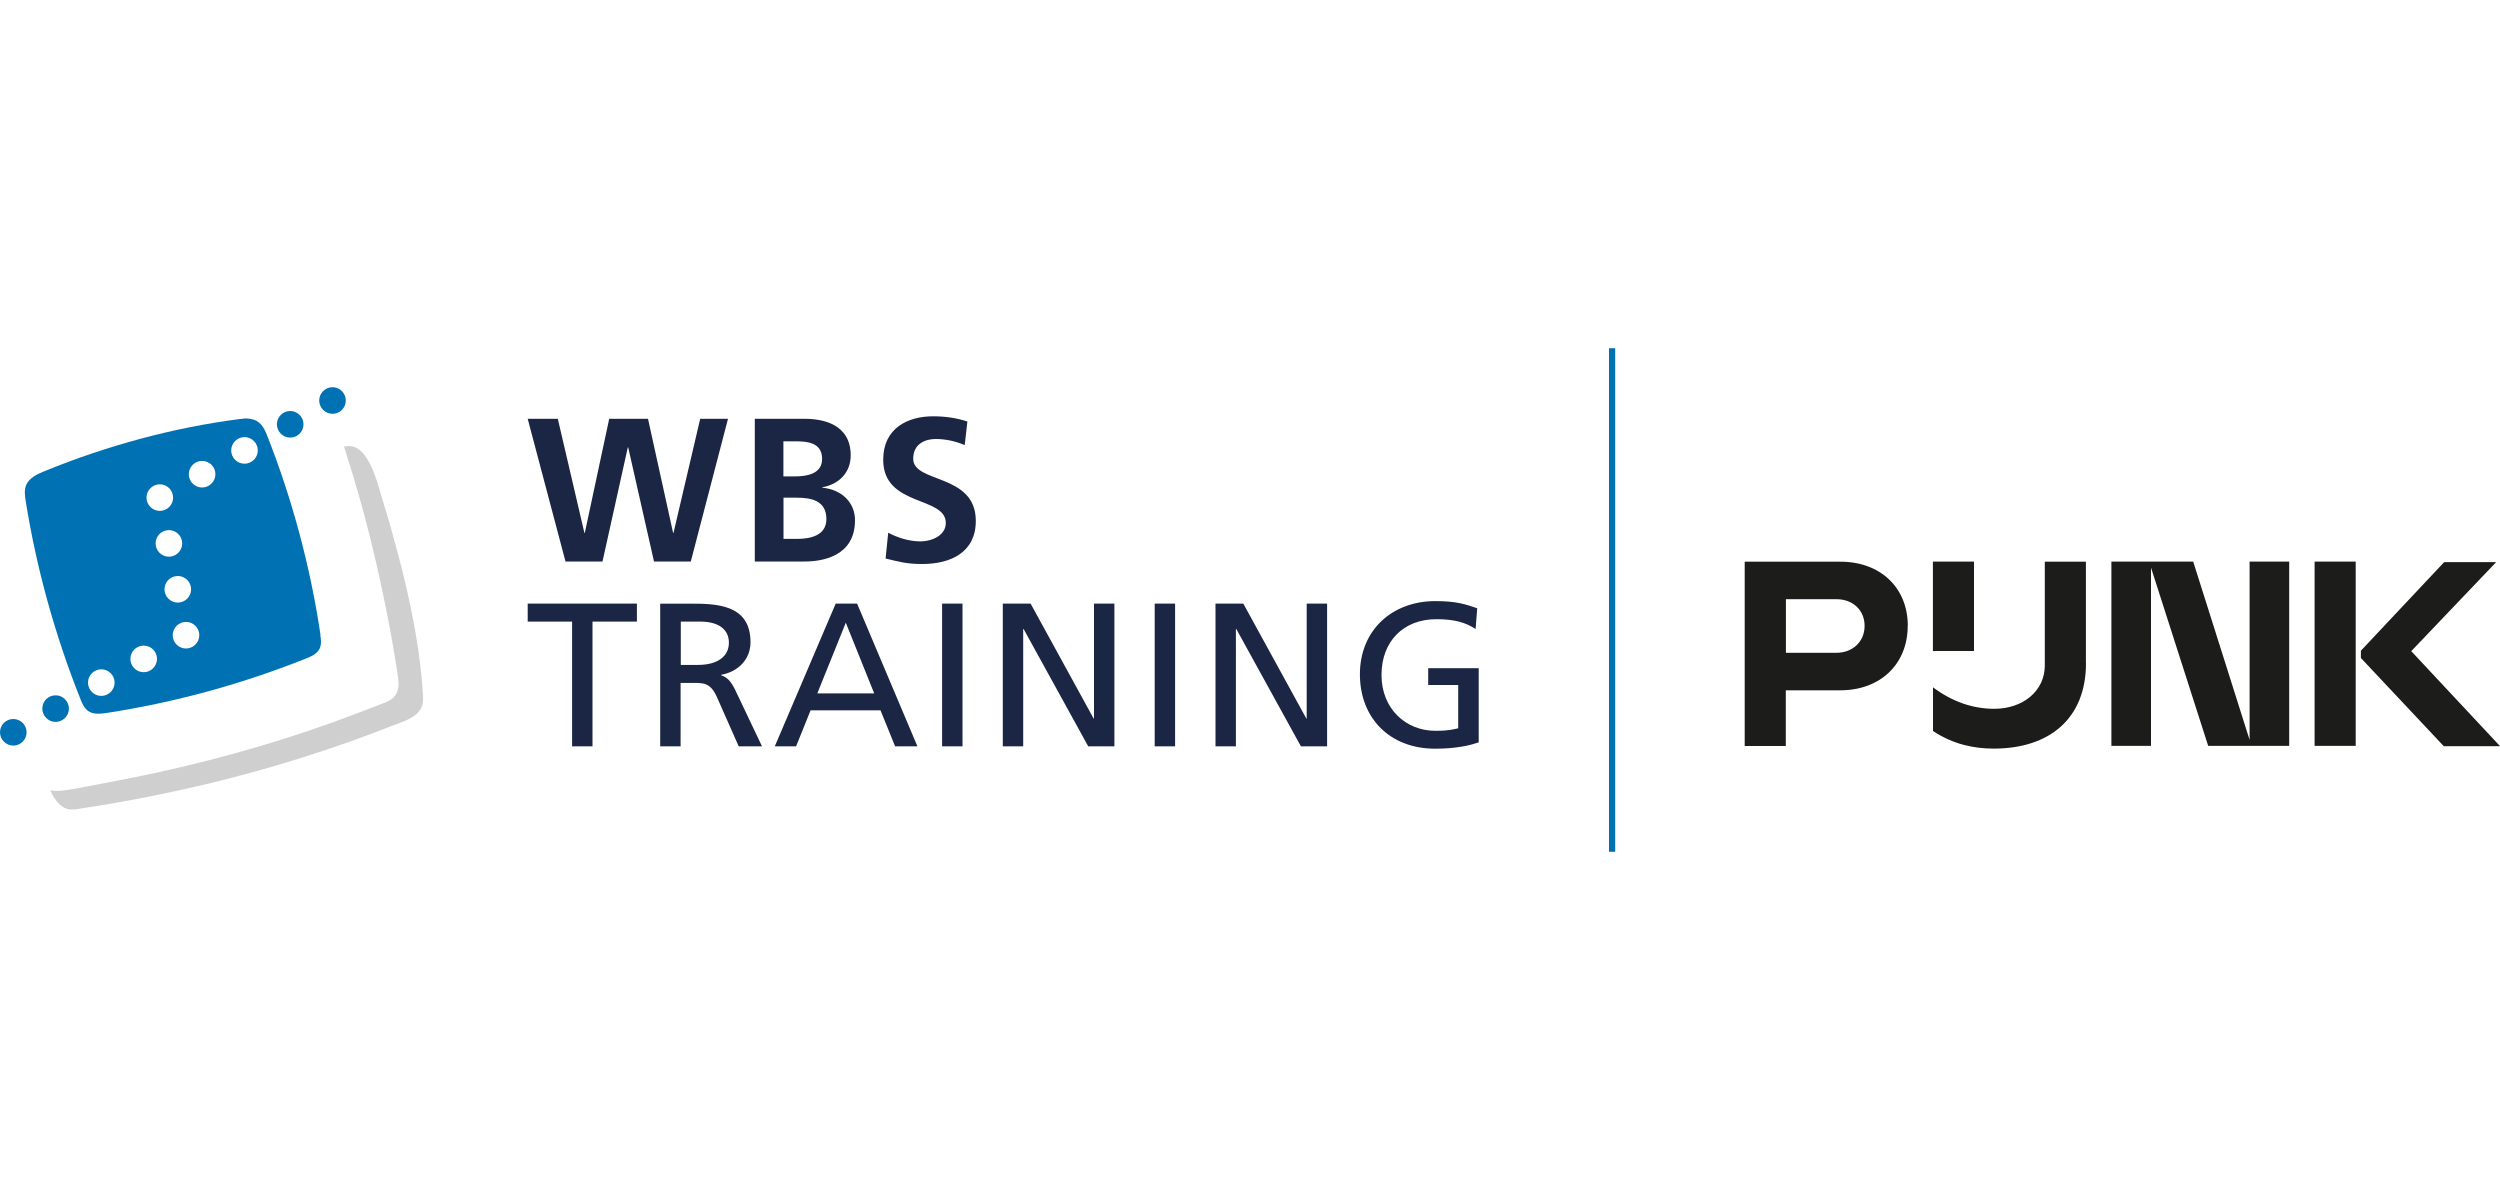
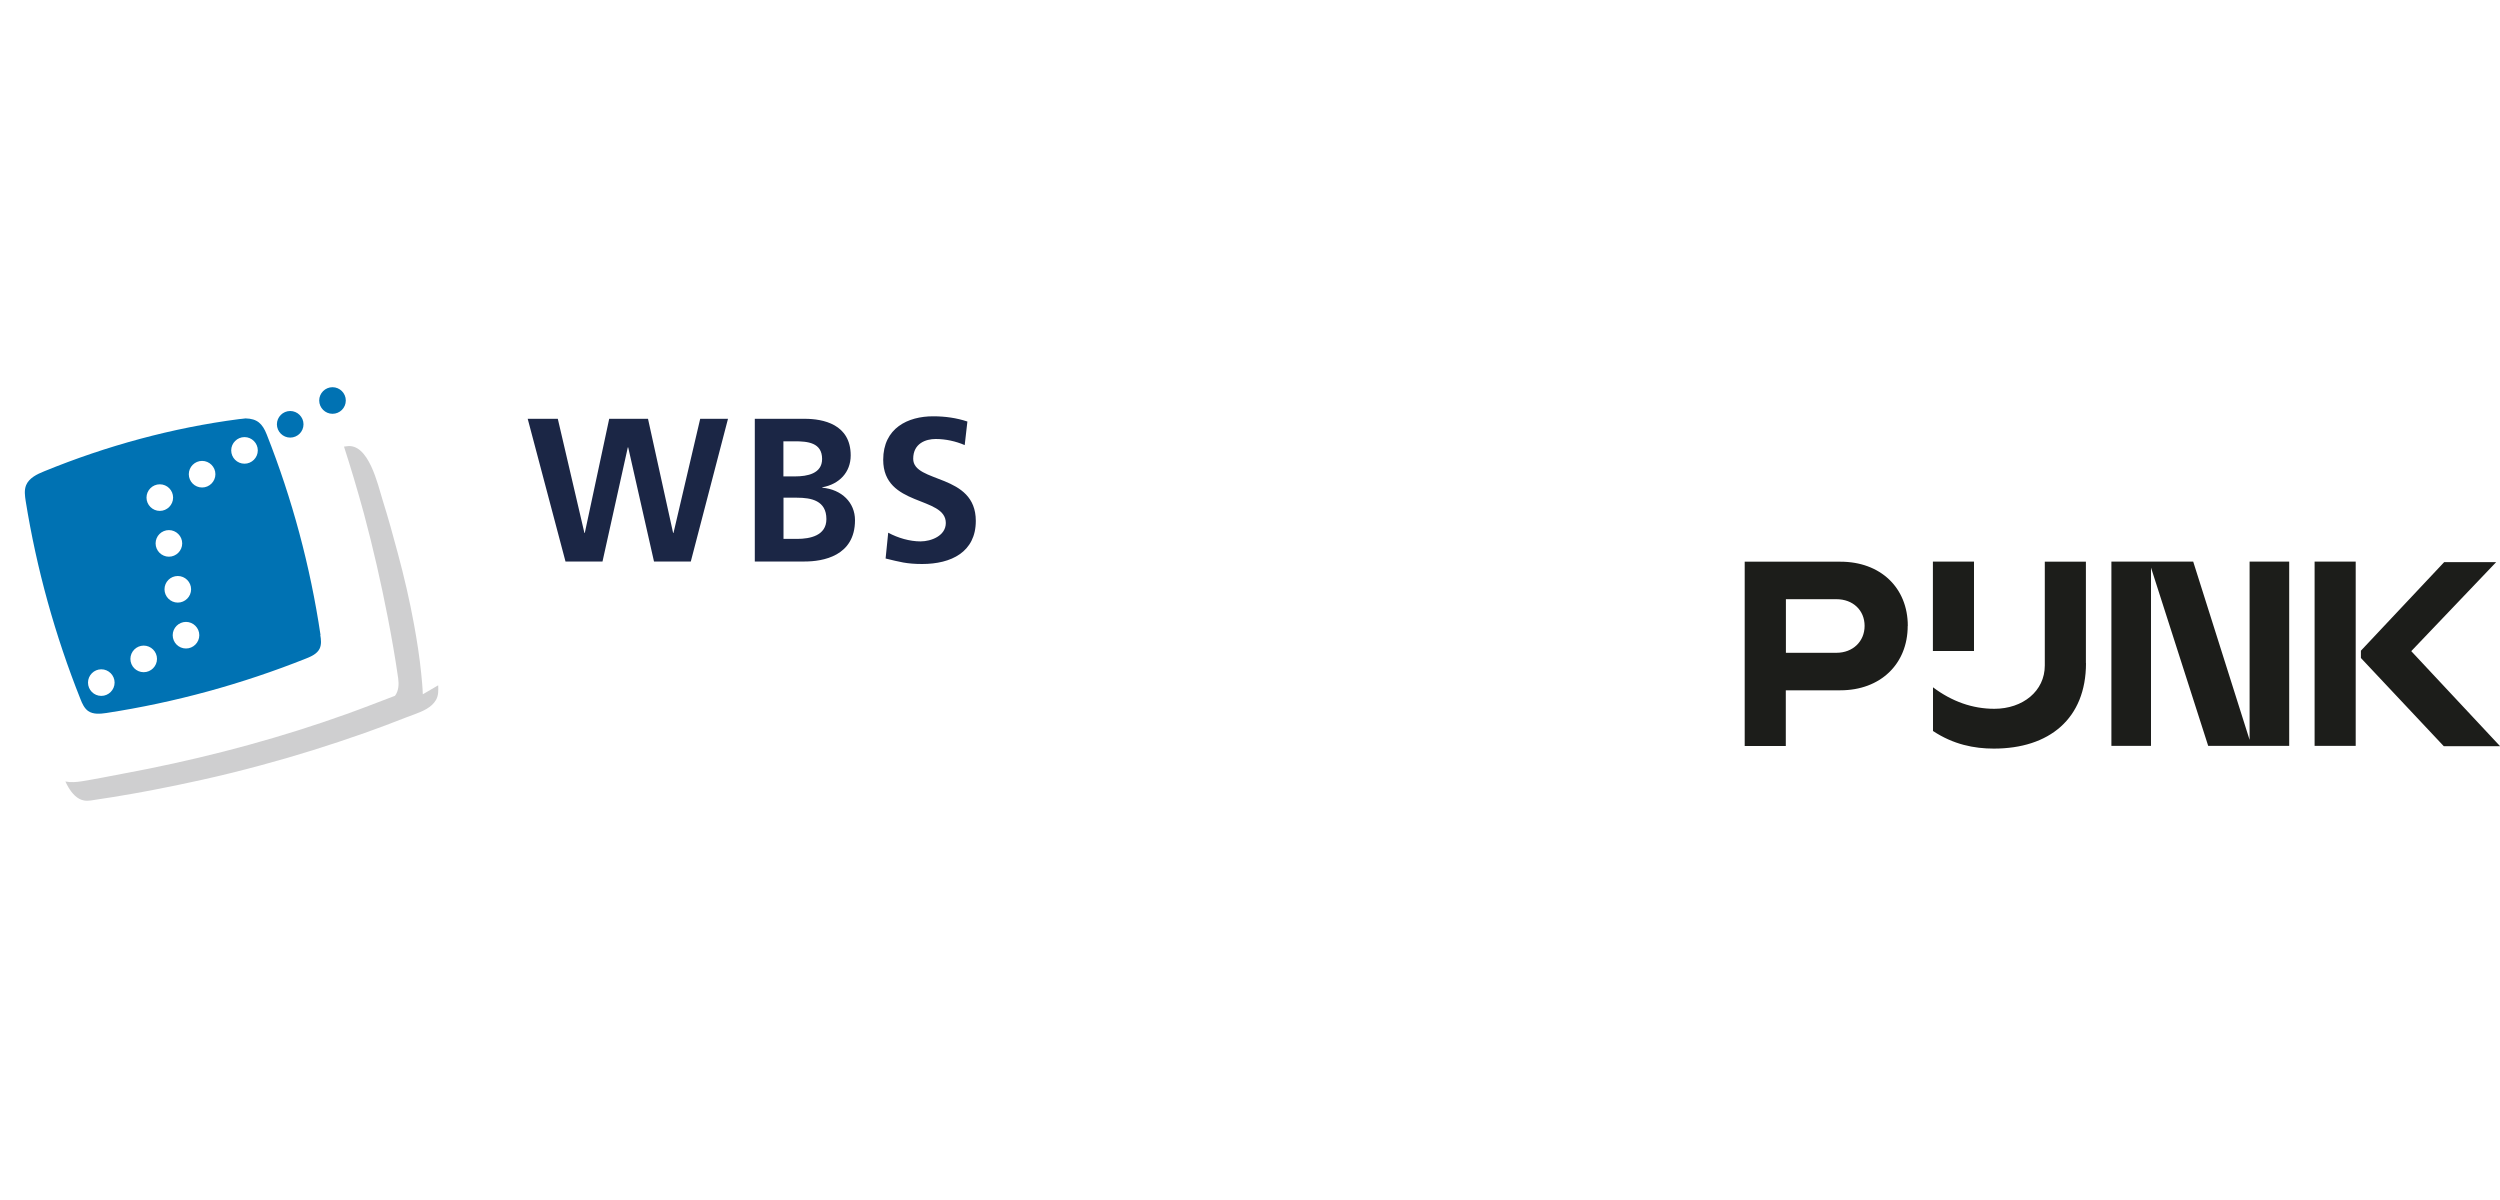
<svg xmlns="http://www.w3.org/2000/svg" id="Layer_1" data-name="Layer 1" viewBox="0 0 250 120">
  <defs>
    <style>
      .cls-1 {
        fill: #1b2645;
      }

      .cls-1, .cls-2, .cls-3, .cls-4, .cls-5 {
        stroke-width: 0px;
      }

      .cls-2 {
        fill: #cfcfd0;
      }

      .cls-3 {
        fill: #1c1d1a;
      }

      .cls-4 {
        fill: #0072b3;
      }

      .cls-5 {
        fill: #0271b3;
      }
    </style>
  </defs>
-   <path class="cls-2" d="M42.28,69.43c-.02-.7-.09-1.39-.16-2.09-.16-1.63-.42-3.25-.71-4.86-.44-2.41-.99-4.79-1.63-7.16-.47-1.78-.97-3.56-1.52-5.32-.47-1.51-1.4-5.75-3.61-5.37,0,0-.1.02-.25.03.65,2.01,1.33,4.27,1.99,6.69.92,3.43,1.71,6.91,2.39,10.4.39,2.02.75,4.06,1.04,6.09.08.59.05,1.25-.32,1.74s-.97.67-1.52.88c-1.61.61-3.21,1.24-4.83,1.82-6.44,2.31-13.12,4.12-19.85,5.48-.79.16-1.59.31-2.38.46-1.42.27-2.85.56-4.27.79-.51.08-1.1.13-1.63.02.1.21.2.42.32.61.35.58.85,1.17,1.55,1.29.45.08.92-.05,1.37-.11.52-.07,1.04-.16,1.56-.24,1.26-.2,2.51-.43,3.75-.66,1.68-.32,3.36-.67,5.03-1.04,1.99-.44,3.97-.93,5.93-1.46,3.51-.94,6.98-2.03,10.41-3.24,1.42-.51,2.84-1.03,4.24-1.59.26-.1.52-.2.78-.29.78-.29,1.67-.66,2.11-1.41.27-.46.25-.96.23-1.48" />
+   <path class="cls-2" d="M42.28,69.43c-.02-.7-.09-1.39-.16-2.09-.16-1.63-.42-3.25-.71-4.86-.44-2.41-.99-4.79-1.63-7.16-.47-1.78-.97-3.56-1.52-5.32-.47-1.51-1.4-5.75-3.61-5.37,0,0-.1.02-.25.03.65,2.01,1.33,4.27,1.99,6.69.92,3.43,1.71,6.91,2.39,10.4.39,2.02.75,4.06,1.04,6.09.08.59.05,1.25-.32,1.74c-1.61.61-3.21,1.24-4.83,1.82-6.44,2.31-13.12,4.12-19.85,5.48-.79.16-1.59.31-2.38.46-1.42.27-2.85.56-4.27.79-.51.08-1.1.13-1.63.02.1.21.2.42.32.61.35.58.85,1.17,1.55,1.29.45.08.92-.05,1.37-.11.52-.07,1.04-.16,1.56-.24,1.26-.2,2.51-.43,3.75-.66,1.68-.32,3.36-.67,5.03-1.04,1.99-.44,3.97-.93,5.93-1.46,3.51-.94,6.98-2.03,10.41-3.24,1.42-.51,2.84-1.03,4.24-1.59.26-.1.52-.2.78-.29.78-.29,1.67-.66,2.11-1.41.27-.46.25-.96.23-1.48" />
  <path class="cls-4" d="M30.35,42.43c0,.74-.6,1.33-1.33,1.33s-1.33-.6-1.33-1.33.6-1.33,1.33-1.33,1.33.6,1.33,1.33" />
  <path class="cls-4" d="M34.58,40.05c0,.74-.6,1.33-1.33,1.33s-1.33-.6-1.33-1.33.6-1.33,1.33-1.33,1.33.6,1.33,1.33" />
  <path class="cls-4" d="M32.05,63.49c-1.02-6.86-2.83-13.6-5.38-20.05-.43-1.09-.96-1.57-2.11-1.6-.14.02-.29.03-.43.05-.07,0-.14.02-.21.02-6.68.87-13.27,2.67-19.5,5.22-.72.29-1.51.67-1.81,1.39-.2.5-.12,1.06-.04,1.59,1.09,6.78,2.94,13.44,5.48,19.81.17.44.38.9.76,1.18.52.36,1.21.29,1.83.2,6.84-1.05,13.55-2.89,19.97-5.45.53-.21,1.1-.47,1.35-.98.2-.42.15-.91.07-1.37h.02ZM15.98,48.43c.74,0,1.33.6,1.33,1.33s-.6,1.33-1.33,1.33-1.33-.6-1.33-1.33.6-1.33,1.33-1.33h0ZM10.13,69.59c-.74,0-1.33-.6-1.33-1.33s.6-1.33,1.33-1.33,1.33.6,1.33,1.33-.6,1.33-1.33,1.33h0ZM14.37,67.22c-.74,0-1.33-.6-1.33-1.33s.6-1.33,1.33-1.33,1.33.6,1.33,1.33-.6,1.33-1.33,1.33h0ZM15.56,54.34c0-.74.6-1.33,1.33-1.33s1.33.6,1.33,1.33-.6,1.33-1.33,1.33-1.33-.6-1.33-1.33h0ZM16.45,58.93c0-.74.6-1.33,1.33-1.33s1.33.6,1.33,1.33-.6,1.33-1.33,1.33-1.33-.6-1.33-1.33h0ZM18.6,64.85c-.74,0-1.33-.6-1.33-1.33s.6-1.33,1.33-1.33,1.33.6,1.33,1.33-.6,1.33-1.33,1.33h0ZM20.21,48.75c-.74,0-1.33-.6-1.33-1.33s.6-1.33,1.33-1.33,1.33.6,1.33,1.33-.6,1.33-1.33,1.33h0ZM24.45,46.37c-.74,0-1.33-.6-1.33-1.33s.6-1.33,1.33-1.33,1.33.6,1.33,1.33-.6,1.33-1.33,1.33h0Z" />
-   <path class="cls-4" d="M4.23,70.86c0-.74.6-1.33,1.33-1.33s1.33.6,1.33,1.33-.6,1.33-1.33,1.33-1.33-.6-1.33-1.33" />
-   <path class="cls-4" d="M0,73.23c0-.74.6-1.33,1.33-1.33s1.33.6,1.33,1.33-.6,1.33-1.33,1.33-1.33-.6-1.33-1.33" />
  <path class="cls-3" d="M241.13,65.11l8.49-8.9h-5.2l-8.33,8.86v.73l8.29,8.82h5.63l-8.87-9.49h0v-.02ZM231.46,74.59h4.11v-18.43h-4.11v18.43h0ZM220.82,74.59h8.1v-18.43h-3.96v17.83l-5.64-17.83h-8.18v18.43h3.96v-17.83l5.72,17.83h0ZM208.59,66.32v-10.15h-4.11v10.38c0,2.56-2.2,4.33-5.05,4.33-2.18,0-4.24-.73-6.13-2.15v4.37c2.04,1.35,4.11,1.76,6.08,1.76,5.54,0,9.22-2.98,9.22-8.55h0ZM193.29,65.1h4.11v-8.94h-4.11v8.94h0ZM190.78,62.59c0-3.83-2.75-6.42-6.73-6.42h-9.58v18.43h4.11v-5.57h5.46c3.99,0,6.73-2.62,6.73-6.44h0ZM186.46,62.59c0,1.55-1.17,2.69-2.82,2.69h-5.05v-5.36h5.05c1.66,0,2.82,1.11,2.82,2.67h0Z" />
-   <path class="cls-1" d="M57.21,74.63h2.04v-12.47h4.44v-1.8h-10.92v1.8h4.44v12.47h0ZM66.02,74.63h2.04v-6.34h1.23c1.08,0,1.76,0,2.39,1.39l2.19,4.95h2.33l-2.7-5.68c-.45-.88-.76-1.19-1.39-1.43v-.04c1.66-.29,2.94-1.51,2.94-3.25,0-3.41-2.71-3.86-5.54-3.86h-3.49v14.27h0ZM68.07,62.16h1.96c1.88,0,2.86.82,2.86,2.11,0,1.37-1.14,2.22-3.08,2.22h-1.73v-4.33h0ZM77.47,74.63h2.14l1.45-3.6h6.99l1.46,3.6h2.23l-6.03-14.27h-2.14l-6.09,14.27h0ZM87.41,69.34h-5.68l2.85-7.07,2.84,7.07h0ZM94.21,74.63h2.04v-14.27h-2.04v14.27h0ZM100.28,74.63h2.04v-11.73h.04l6.46,11.73h2.62v-14.27h-2.04v11.49h-.04l-6.3-11.49h-2.78v14.27h0ZM115.47,74.63h2.04v-14.27h-2.04v14.27h0ZM121.55,74.63h2.04v-11.73h.04l6.46,11.73h2.62v-14.27h-2.04v11.49h-.04l-6.3-11.49h-2.78v14.27h0ZM147.73,60.83c-1.19-.41-2.11-.72-4.19-.72-4.35,0-7.55,2.92-7.55,7.32s3.01,7.44,7.52,7.44c2.23,0,3.58-.37,4.36-.63v-7.42h-5.05v1.68h3v4.33c-.51.1-.87.25-2.29.25-2.96,0-5.38-2.22-5.38-5.58s2.19-5.58,5.48-5.58c1.84,0,2.93.33,3.93.98l.16-2.06h.01Z" />
  <path class="cls-1" d="M56.55,56.15h3.7l2.53-11.41h.04l2.58,11.41h3.68l3.72-14.27h-2.78l-2.67,11.41h-.04l-2.51-11.41h-3.88l-2.44,11.41h-.04l-2.66-11.41h-3.01l3.78,14.27h0ZM78.35,49.77h1.35c1.43,0,2.94.29,2.94,2.14,0,1.65-1.62,1.98-2.94,1.98h-1.35v-4.13h0ZM78.35,44.13h1.1c1.31,0,2.76.12,2.76,1.77,0,1.47-1.49,1.74-2.7,1.74h-1.17v-3.52h0ZM75.48,56.15h4.99c1.8,0,5.03-.53,5.03-4.13,0-1.76-1.32-3.07-3.27-3.25v-.04c1.7-.31,2.84-1.5,2.84-3.19,0-3.12-2.76-3.66-4.6-3.66h-4.99v14.27h0ZM96.73,42.15c-1.05-.35-2.19-.52-3.42-.52-2.51,0-4.99,1.17-4.99,4.35,0,4.73,6.26,3.6,6.26,6.32,0,1.28-1.46,1.84-2.53,1.84s-2.25-.34-3.23-.87l-.26,2.58c1.41.34,2.1.55,3.66.55,2.89,0,5.36-1.19,5.36-4.31,0-4.78-6.26-3.74-6.26-6.21,0-1.55,1.27-1.98,2.25-1.98s2,.22,2.9.61l.27-2.36h-.01Z" />
-   <polygon class="cls-5" points="161.52 85.18 160.9 85.18 160.9 34.82 161.52 34.82 161.52 85.18 161.52 85.18" />
</svg>